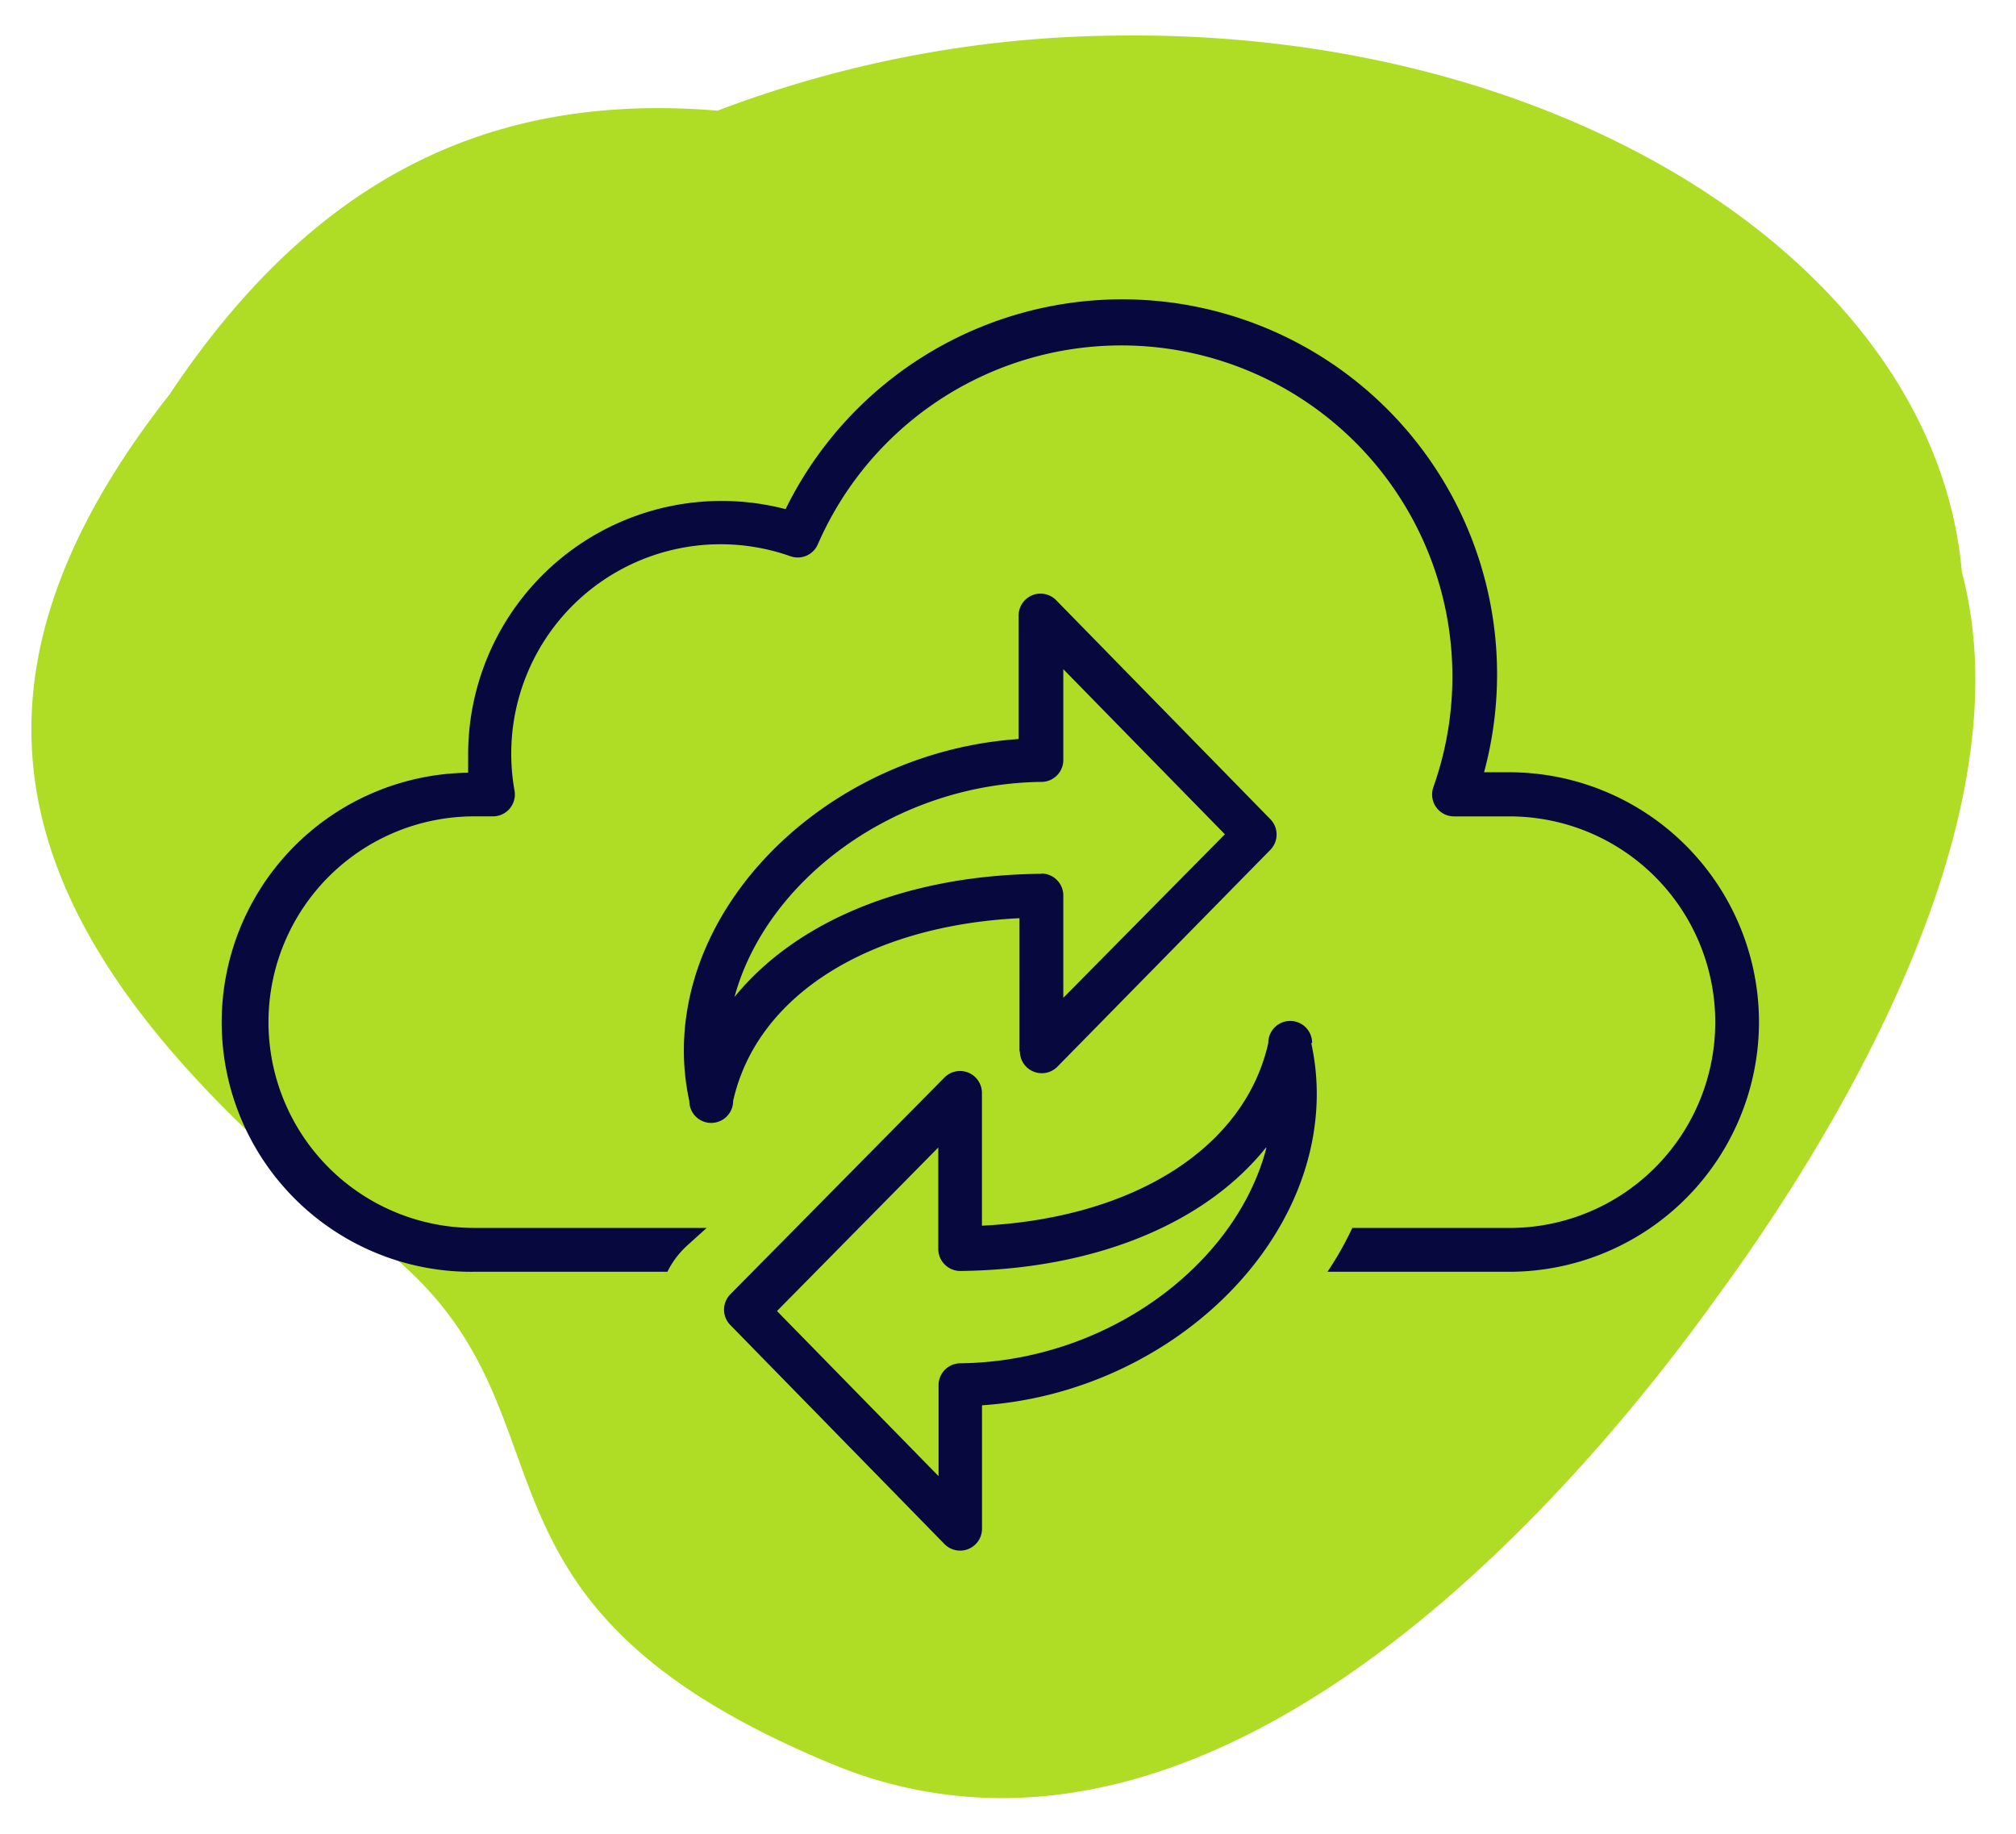
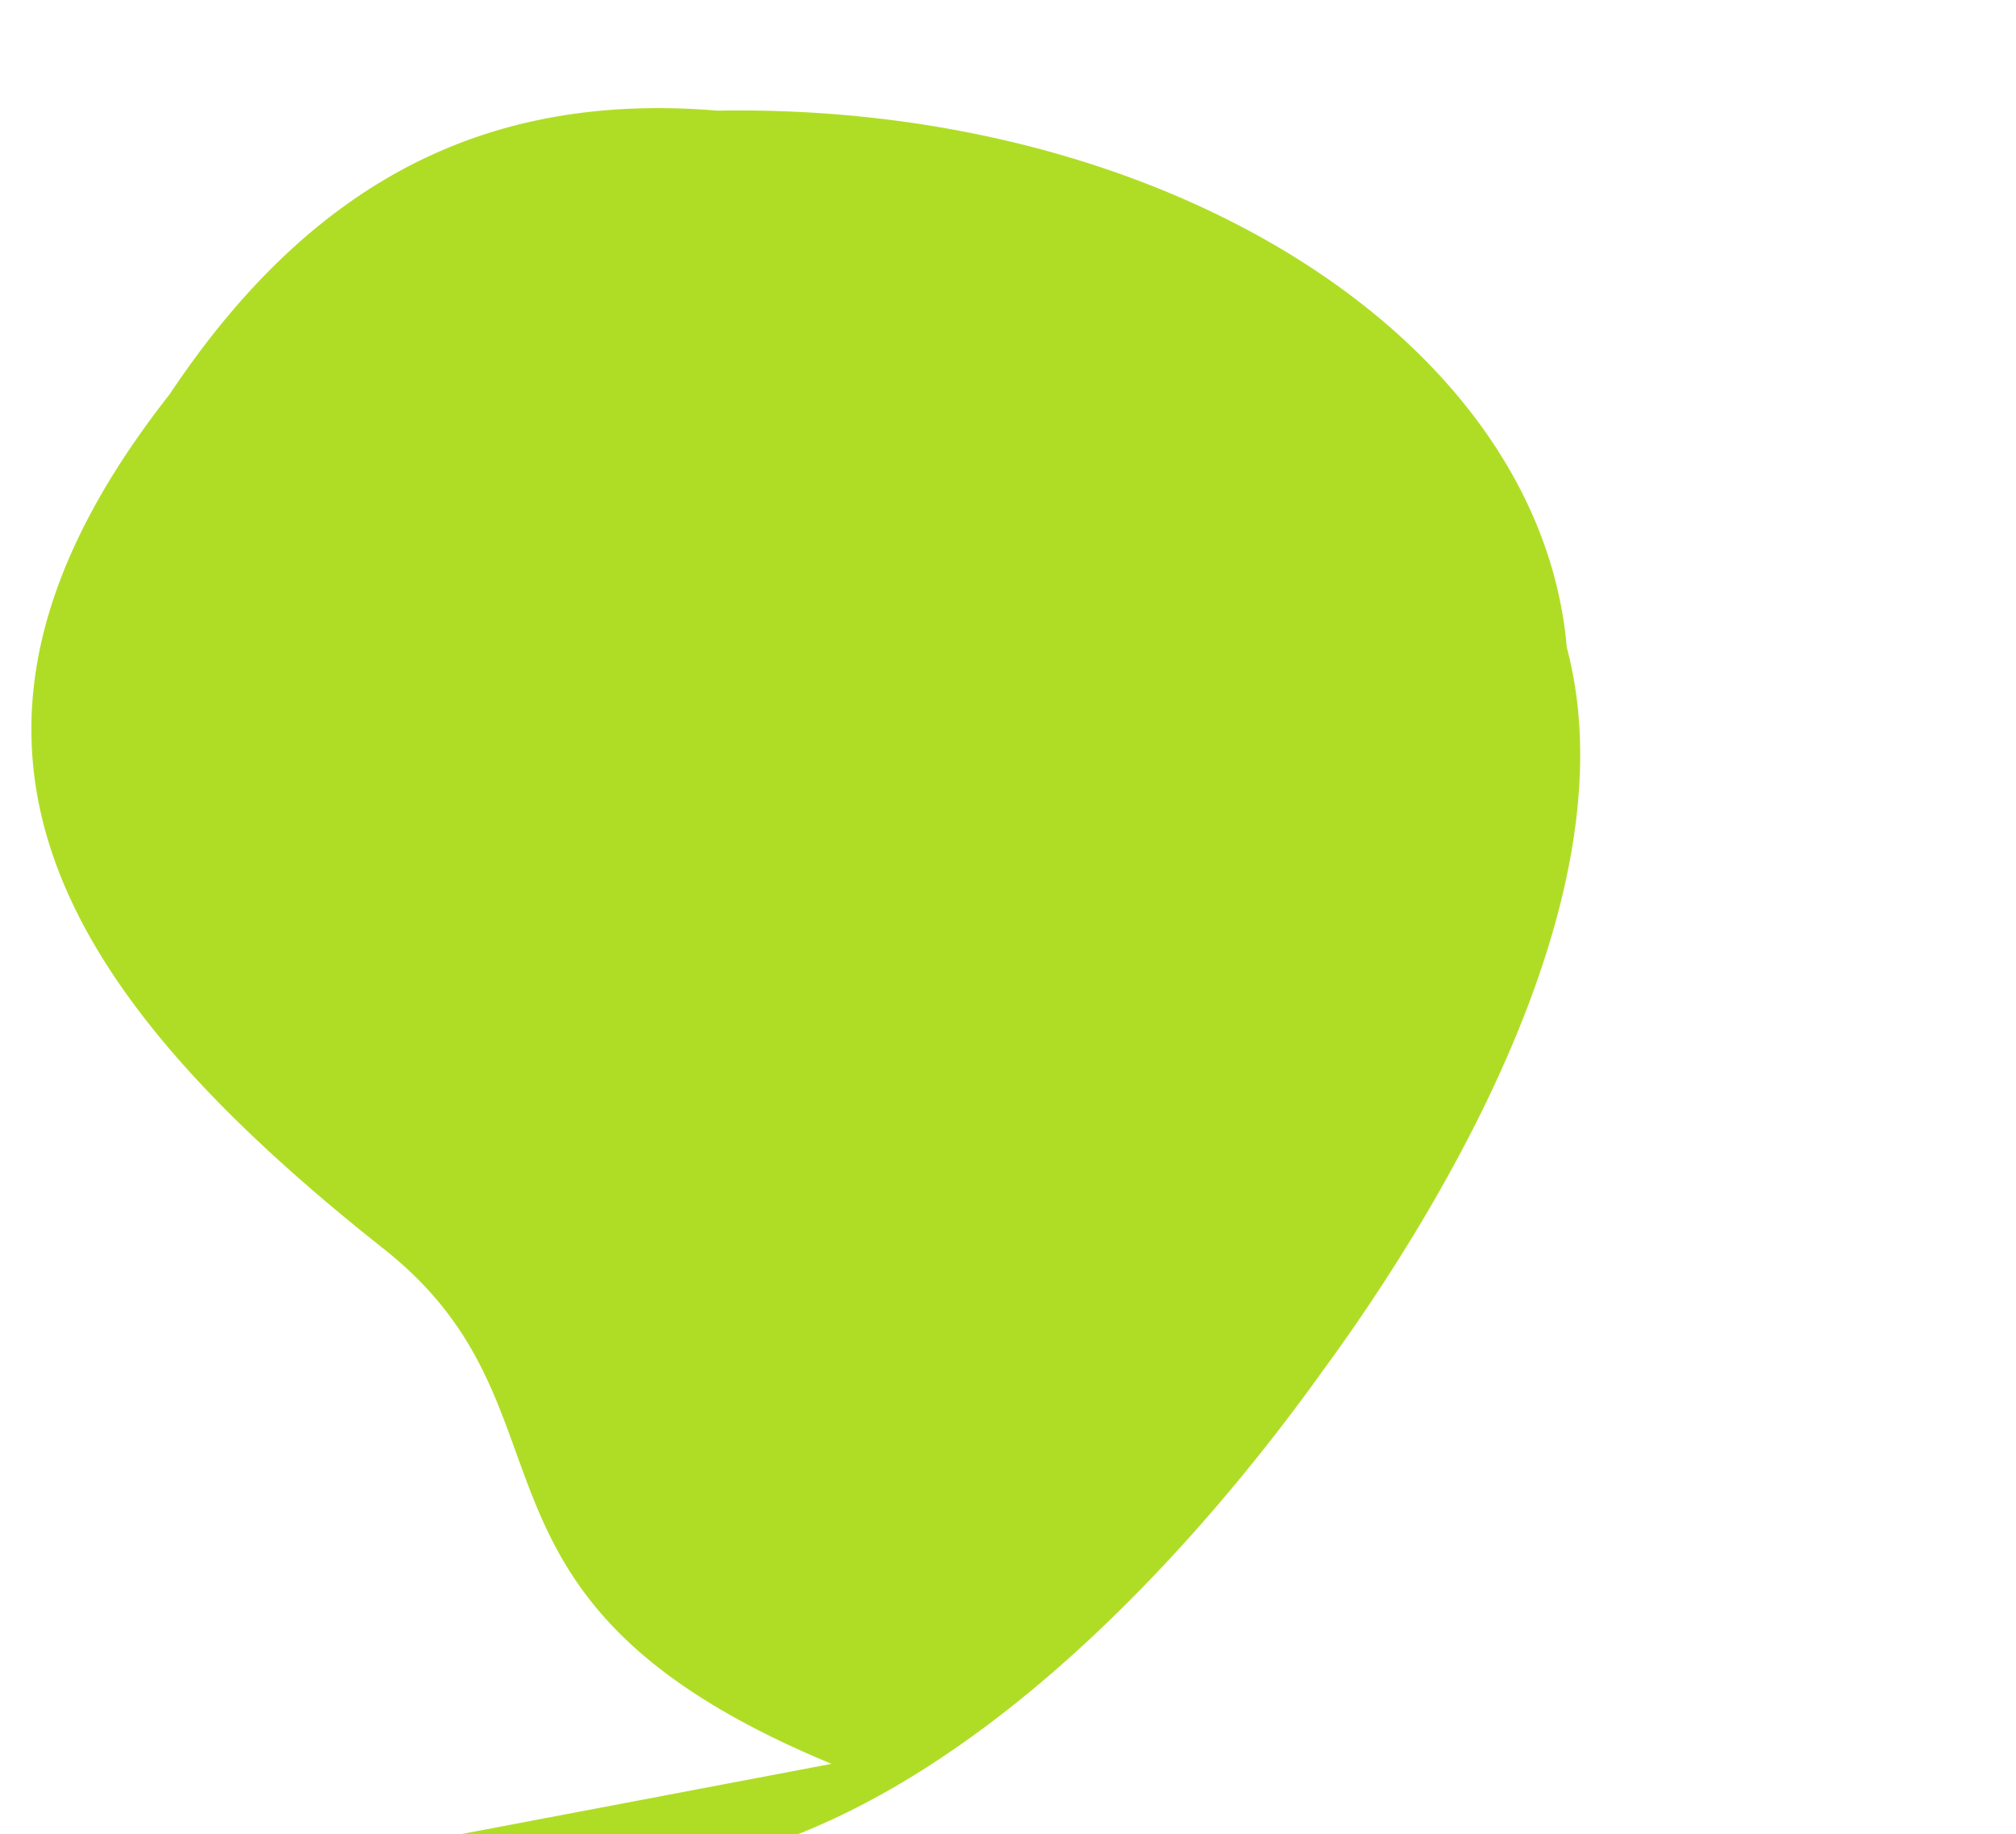
<svg xmlns="http://www.w3.org/2000/svg" width="50.617" height="46.05" viewBox="0 0 50.617 46.05">
  <g>
-     <path d="M19.645 43.253c-9.88-4.29-5.91-8.924-11.014-13.11C.28 23.3-3.205 16.98 3.614 8.6c3.87-5.6 8.44-7.427 13.876-6.886A28.868 28.868 0 0 1 27.44 0c11.316 0 20.55 6.132 21.086 13.834 1.6 6.45-3.768 14.544-6.453 18.075-2.847 3.84-10.008 12.277-17.973 12.278a11.064 11.064 0 0 1-4.455-.935z" transform="matrix(1 -.017 .017 1 .498 1.361)" fill="#aadb16" stroke="rgba(0,0,0,0)" stroke-miterlimit="10" opacity=".93" />
-     <path d="M53.477 43.19a6.275 6.275 0 0 1-6.264 6.287h-4.57a8.29 8.29 0 0 0 .623-1.1h3.947a5.166 5.166 0 1 0 0-10.332H45.82a.55.55 0 0 1-.517-.738 8.312 8.312 0 0 0-15.456-6.093.55.55 0 0 1-.688.3 5.257 5.257 0 0 0-6.927 5.886.55.55 0 0 1-.55.644h-.462a5.166 5.166 0 1 0 0 10.332h5.836l-.506.457a2.2 2.2 0 0 0-.48.644h-4.85a6.264 6.264 0 0 1-.153-12.528v-.463a6.363 6.363 0 0 1 7.97-6.154 9.413 9.413 0 0 1 17.537 6.605h.64a6.275 6.275 0 0 1 6.263 6.253zm-18.567.75V40.6c-3.826.193-6.605 1.965-7.19 4.59a.55.55 0 1 1-1.1 0 5.978 5.978 0 0 1-.137-1.265c0-3.97 3.853-7.514 8.405-7.822V33a.55.55 0 0 1 .94-.385l5.38 5.5a.55.55 0 0 1 0 .77L35.86 44.33a.55.55 0 0 1-.94-.385zm.55-4.46a.55.55 0 0 1 .55.55v2.57l4.057-4.106-4.057-4.145v2.28a.55.55 0 0 1-.55.55c-3.644.04-6.9 2.438-7.706 5.4 1.547-1.9 4.3-3.06 7.7-3.093zm6.776 4.26a5.972 5.972 0 0 1 .138 1.267c0 3.97-3.853 7.514-8.405 7.822v3.1a.55.55 0 0 1-.942.384l-5.378-5.5a.55.55 0 0 1 0-.77l5.378-5.444a.55.55 0 0 1 .94.385v3.336c3.827-.192 6.606-1.964 7.19-4.59a.55.55 0 1 1 1.1 0zM41.1 46.357c-1.52 1.9-4.277 3.06-7.673 3.1a.554.554 0 0 1-.556-.55v-2.55l-4.05 4.106 4.057 4.145v-2.284a.55.55 0 0 1 .55-.55c3.638-.04 6.9-2.433 7.68-5.4z" transform="translate(-9.313 -17.55)" fill="#07083e" />
+     <path d="M19.645 43.253c-9.88-4.29-5.91-8.924-11.014-13.11C.28 23.3-3.205 16.98 3.614 8.6c3.87-5.6 8.44-7.427 13.876-6.886c11.316 0 20.55 6.132 21.086 13.834 1.6 6.45-3.768 14.544-6.453 18.075-2.847 3.84-10.008 12.277-17.973 12.278a11.064 11.064 0 0 1-4.455-.935z" transform="matrix(1 -.017 .017 1 .498 1.361)" fill="#aadb16" stroke="rgba(0,0,0,0)" stroke-miterlimit="10" opacity=".93" />
  </g>
</svg>